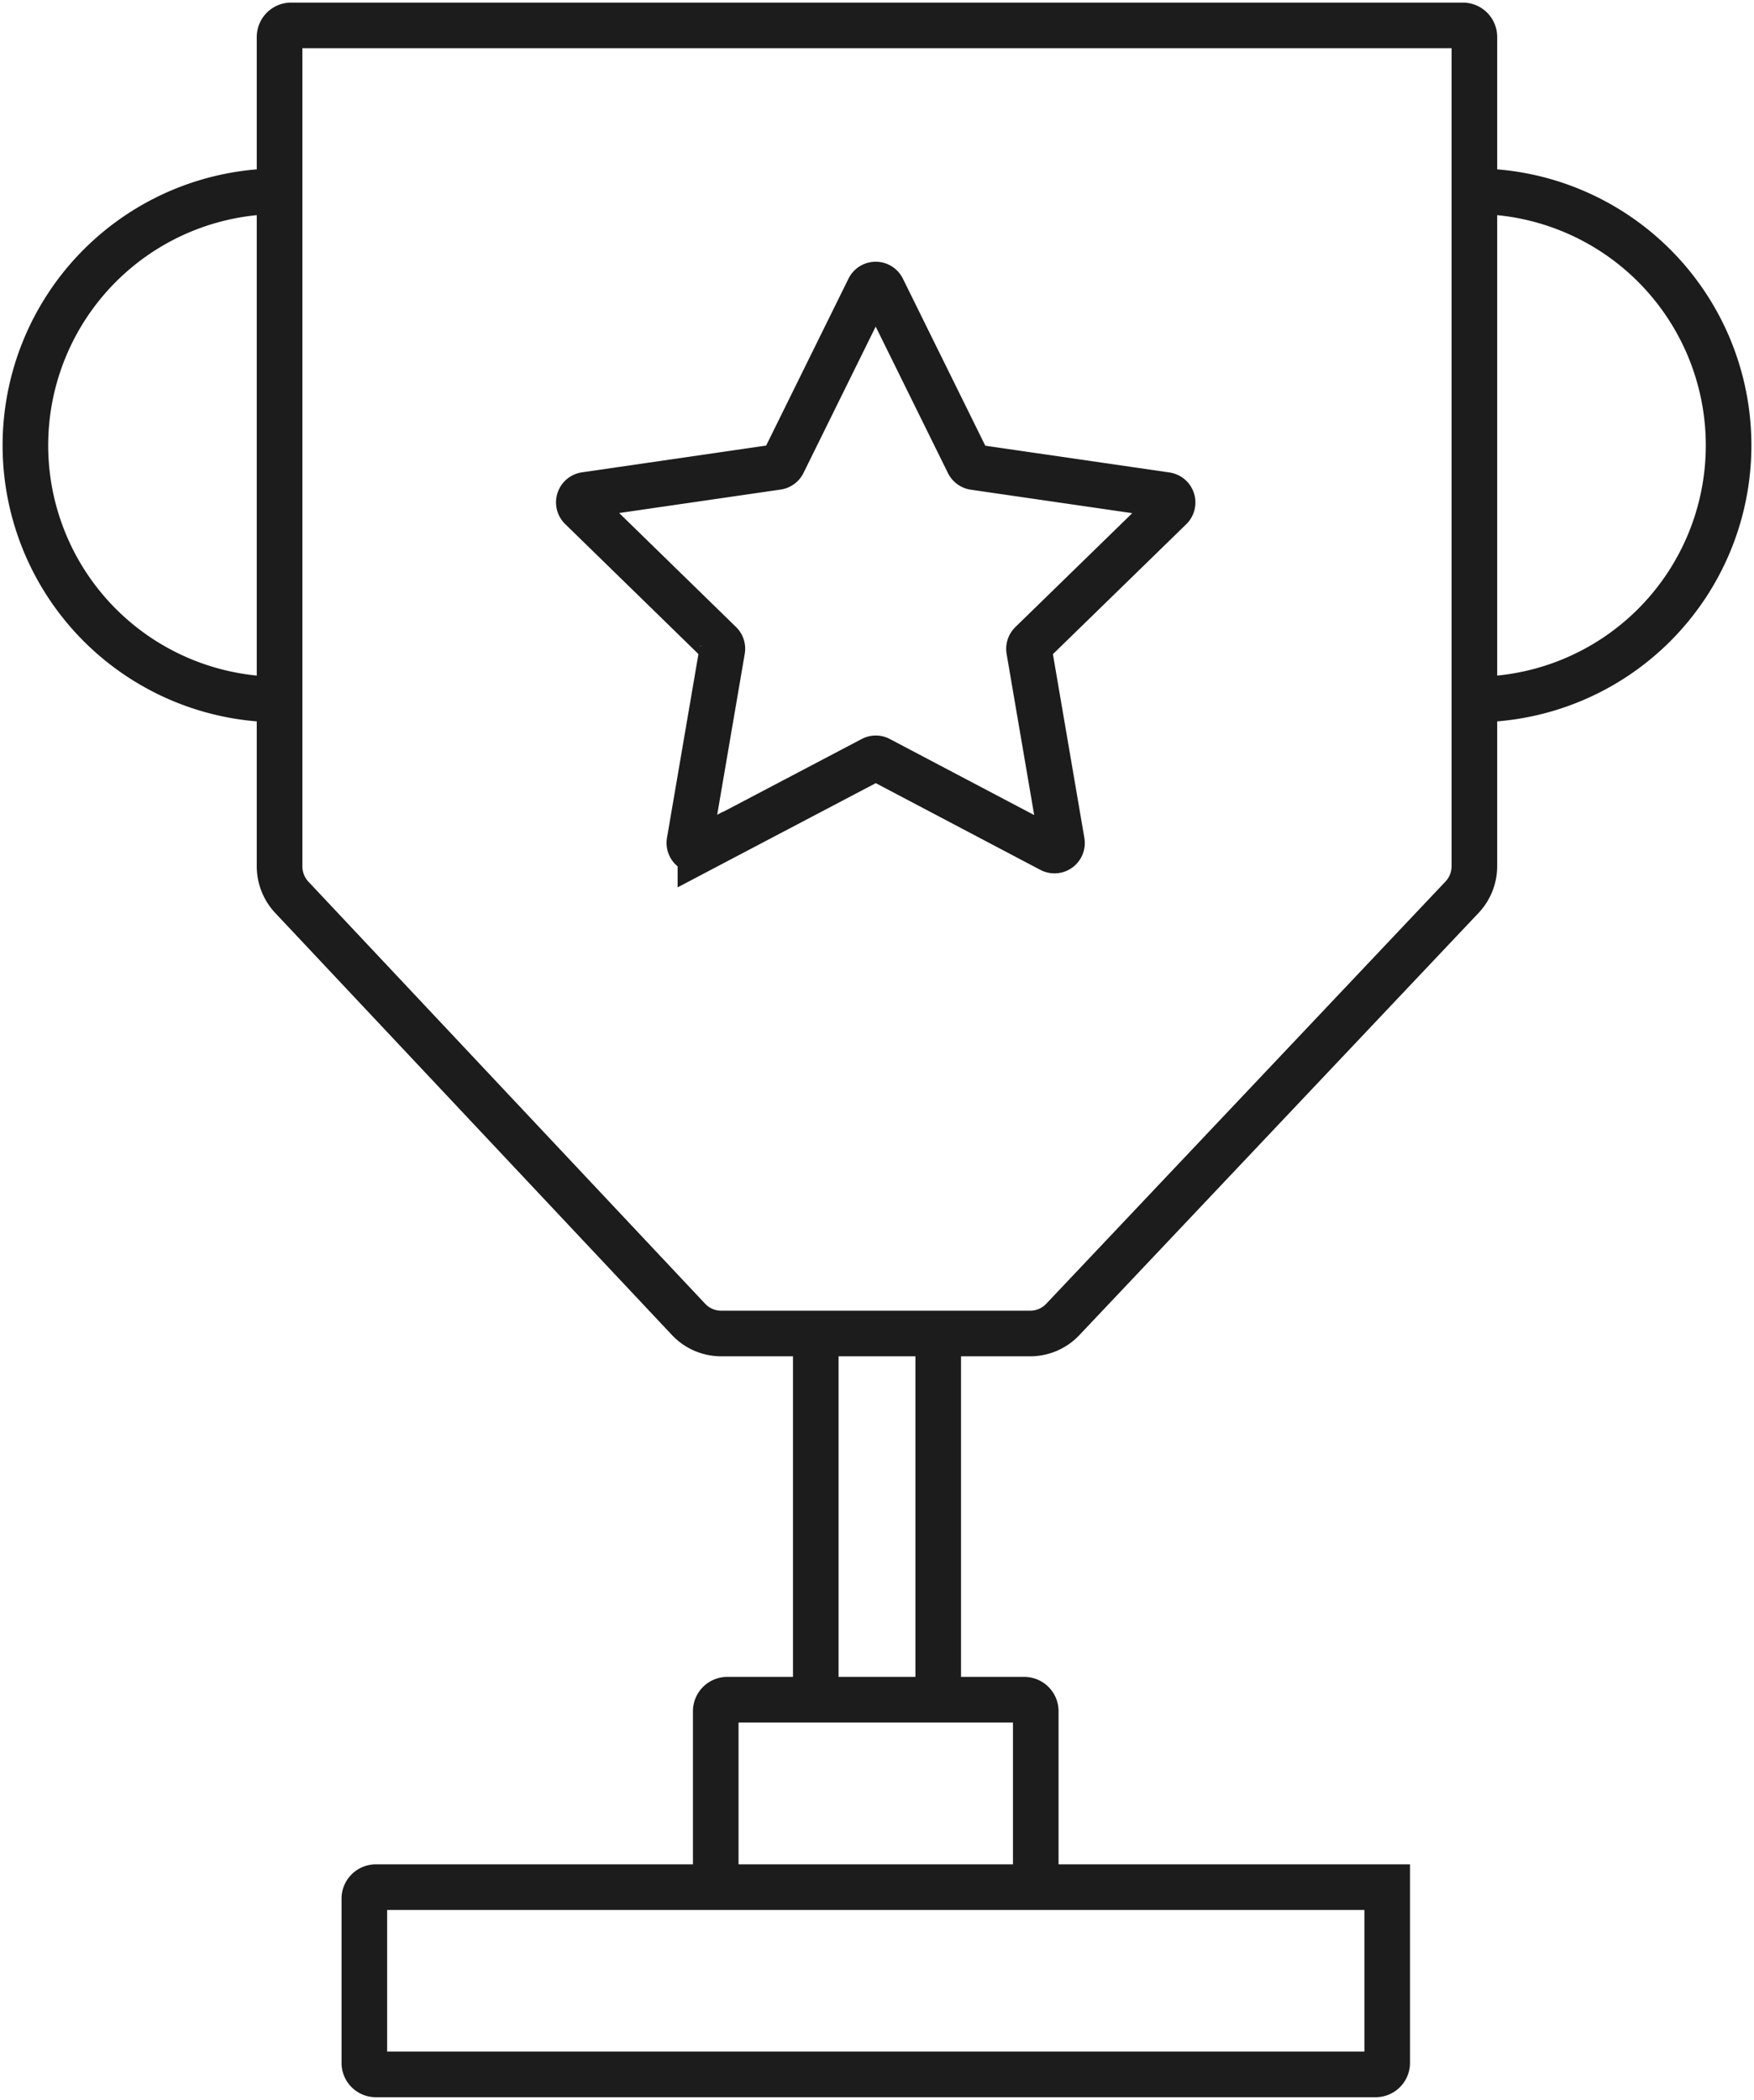
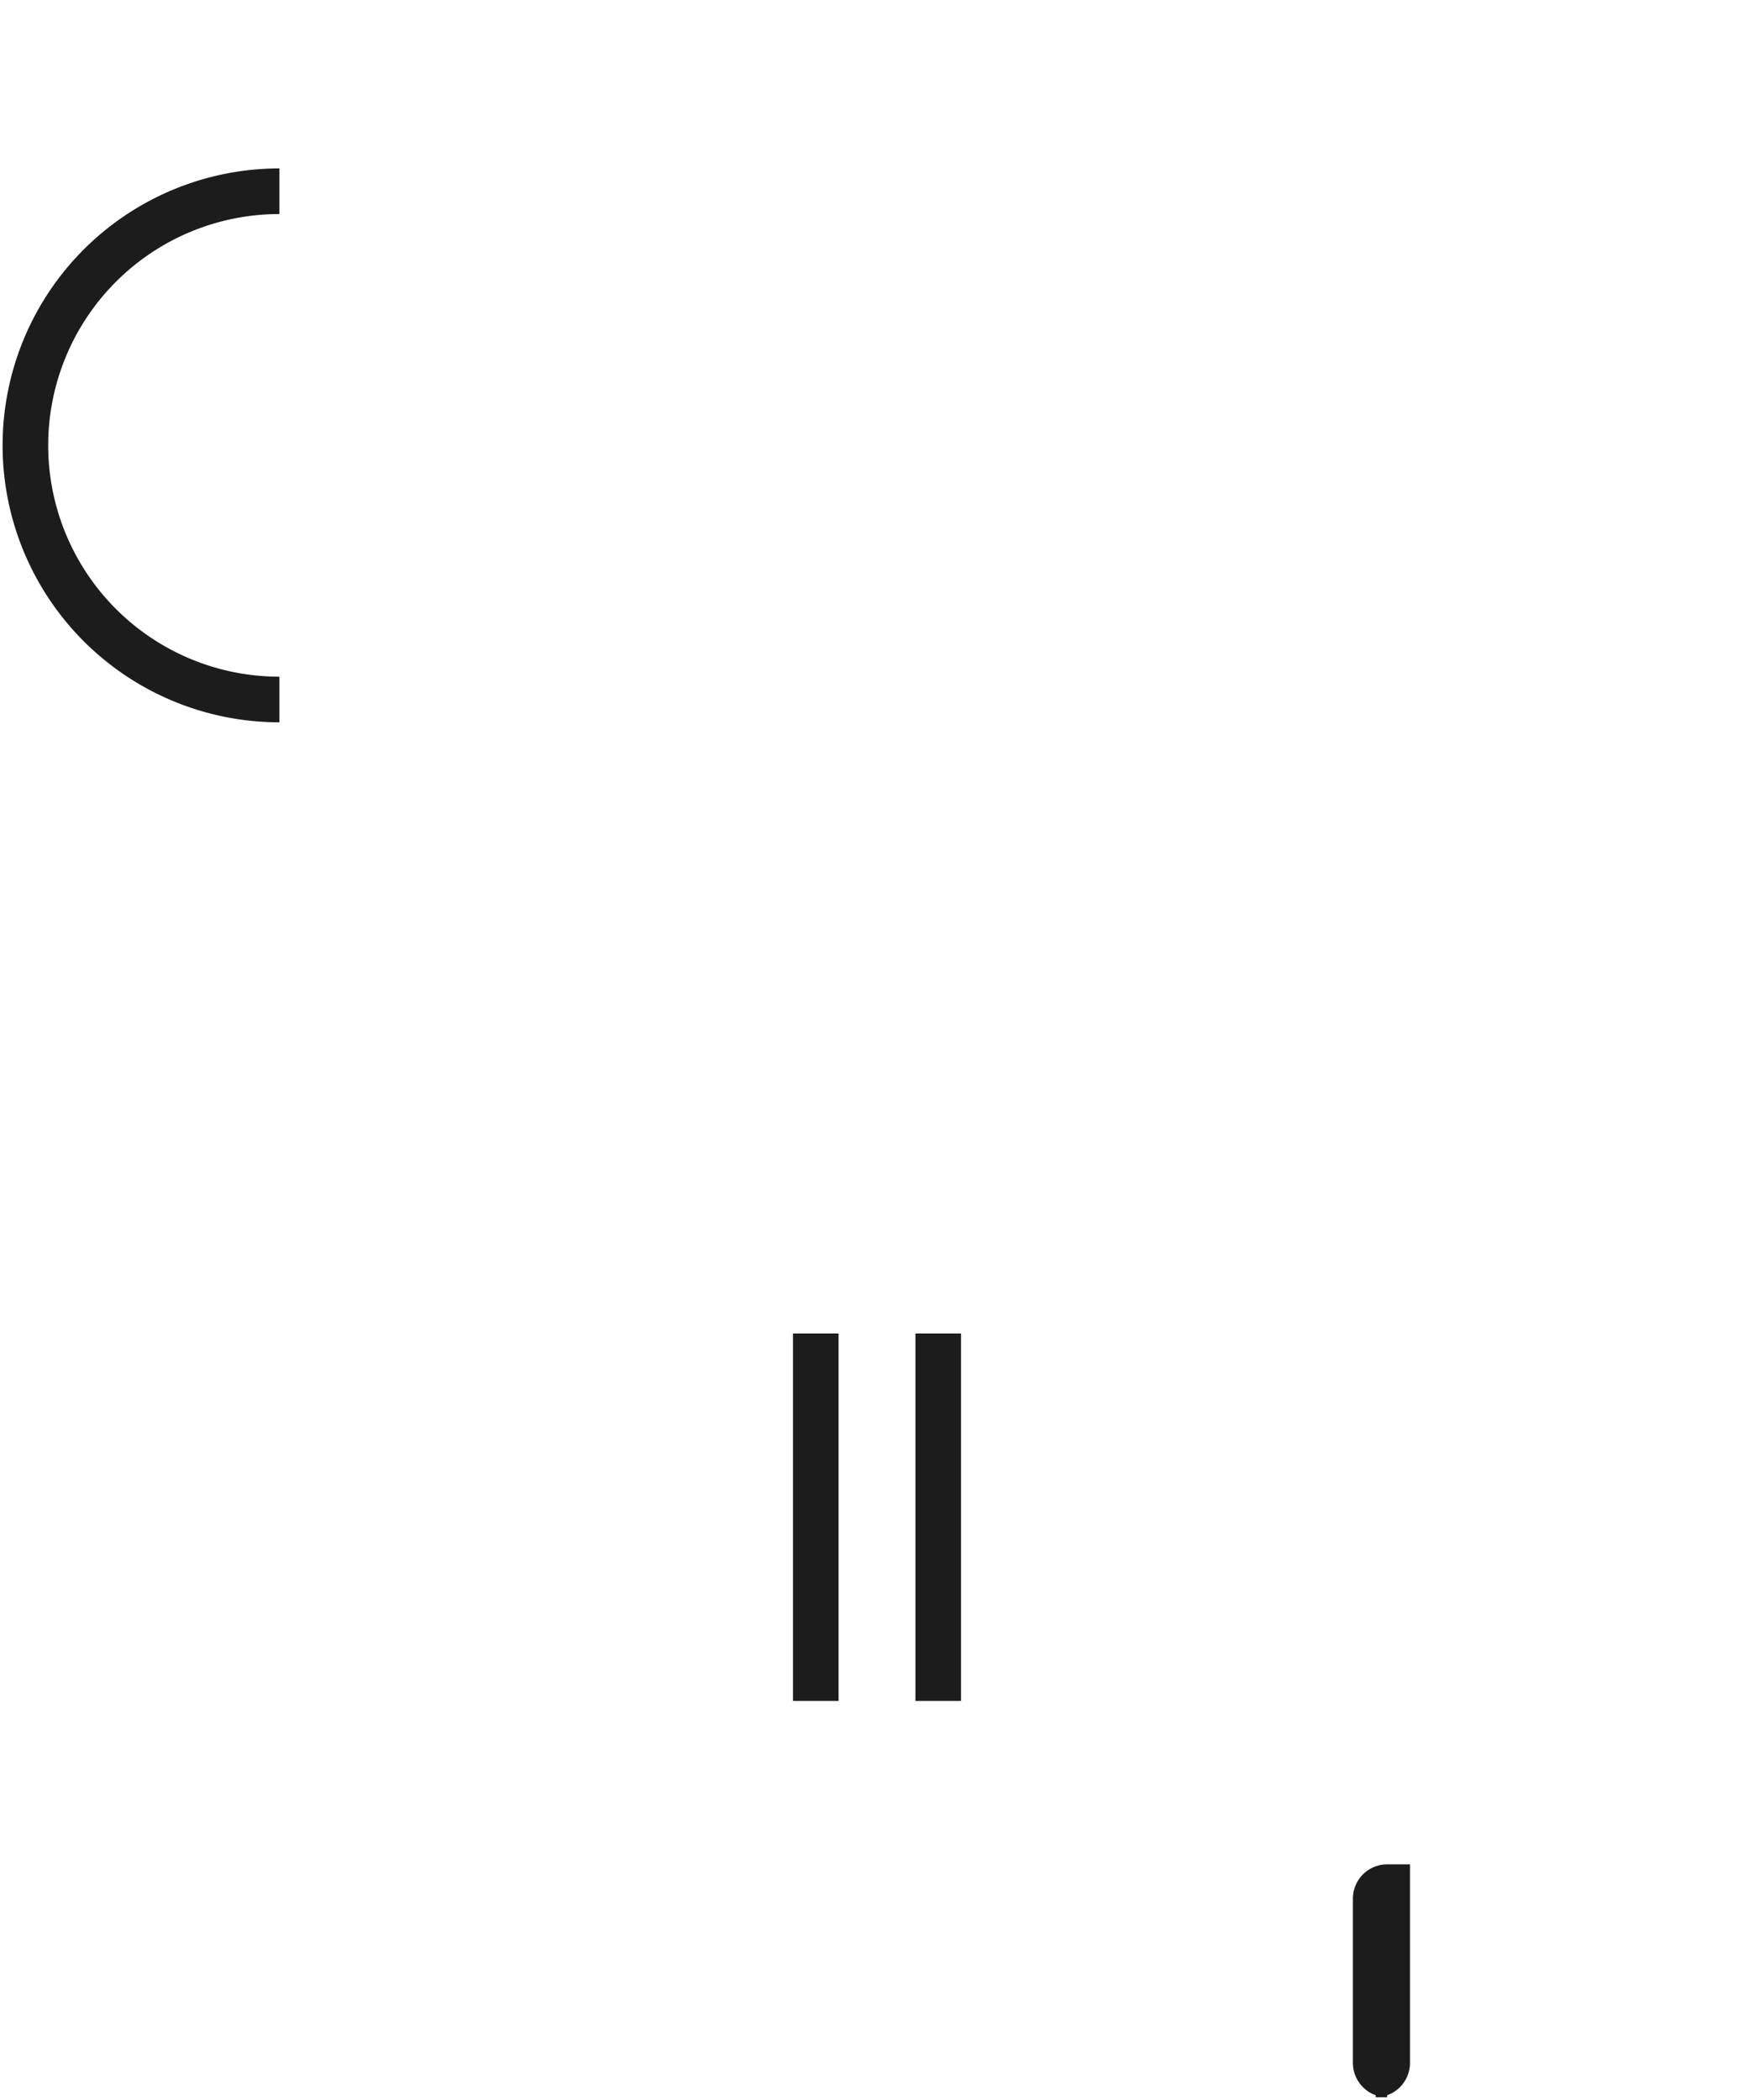
<svg xmlns="http://www.w3.org/2000/svg" id="sport_icon" data-name="sport icon" width="38.465" height="46.034" viewBox="0 0 38.465 46.034">
  <defs>
    <clipPath id="clip-path">
      <rect id="Rectangle_365" data-name="Rectangle 365" width="38.465" height="46.034" fill="none" stroke="#1c1c1c" stroke-width="1" />
    </clipPath>
  </defs>
  <g id="Group_141" data-name="Group 141" transform="translate(0 0)" clip-path="url(#clip-path)">
-     <path id="Path_213" data-name="Path 213" d="M29.438,11.289l1.884,3.818a.167.167,0,0,0,.124.09l4.213.612a.165.165,0,0,1,.091.282L32.7,19.062a.167.167,0,0,0-.047.147l.719,4.2a.165.165,0,0,1-.24.174L29.367,21.6a.162.162,0,0,0-.153,0l-3.769,1.981a.165.165,0,0,1-.24-.174l.719-4.2a.164.164,0,0,0-.047-.147l-3.048-2.972a.165.165,0,0,1,.091-.282l4.213-.612a.165.165,0,0,0,.124-.09l1.884-3.818A.165.165,0,0,1,29.438,11.289Z" transform="translate(-10.085 -4.957)" fill="none" stroke="#1c1c1c" stroke-miterlimit="10" stroke-width="1" />
-     <path id="Path_214" data-name="Path 214" d="M36.768,74.235H14.589a.252.252,0,0,0-.252.252v3.6a.252.252,0,0,0,.252.253H36.516a.253.253,0,0,0,.252-.253Z" transform="translate(-6.347 -32.866)" fill="none" stroke="#1c1c1c" stroke-miterlimit="10" stroke-width="1" />
-     <path id="Path_215" data-name="Path 215" d="M35.184,70.971V67.115a.252.252,0,0,0-.252-.252H28.419a.253.253,0,0,0-.253.252v3.856" transform="translate(-12.47 -29.603)" fill="none" stroke="#1c1c1c" stroke-miterlimit="10" stroke-width="1" />
+     <path id="Path_214" data-name="Path 214" d="M36.768,74.235a.252.252,0,0,0-.252.252v3.6a.252.252,0,0,0,.252.253H36.516a.253.253,0,0,0,.252-.253Z" transform="translate(-6.347 -32.866)" fill="none" stroke="#1c1c1c" stroke-miterlimit="10" stroke-width="1" />
    <line id="Line_272" data-name="Line 272" y2="8.055" transform="translate(17.89 29.232)" fill="none" stroke="#1c1c1c" stroke-miterlimit="10" stroke-width="1" />
    <line id="Line_273" data-name="Line 273" y1="8.055" transform="translate(20.575 29.232)" fill="none" stroke="#1c1c1c" stroke-miterlimit="10" stroke-width="1" />
-     <path id="Path_216" data-name="Path 216" d="M19.97,29.367l-8.7-9.252A.993.993,0,0,1,11,19.433V1.253A.253.253,0,0,1,11.25,1h25.7a.253.253,0,0,1,.252.252V19.43a.994.994,0,0,1-.273.684l-8.755,9.255a.981.981,0,0,1-.713.306h-6.78A.981.981,0,0,1,19.97,29.367Z" transform="translate(-4.869 -0.443)" fill="none" stroke="#1c1c1c" stroke-miterlimit="10" stroke-width="1" />
    <path id="Path_217" data-name="Path 217" d="M6.571,18.664a5.571,5.571,0,0,1,0-11.142" transform="translate(-0.443 -3.33)" fill="none" stroke="#1c1c1c" stroke-miterlimit="10" stroke-width="1" />
-     <path id="Path_218" data-name="Path 218" d="M58.028,7.522a5.571,5.571,0,0,1,0,11.142" transform="translate(-25.691 -3.33)" fill="none" stroke="#1c1c1c" stroke-miterlimit="10" stroke-width="1" />
  </g>
</svg>